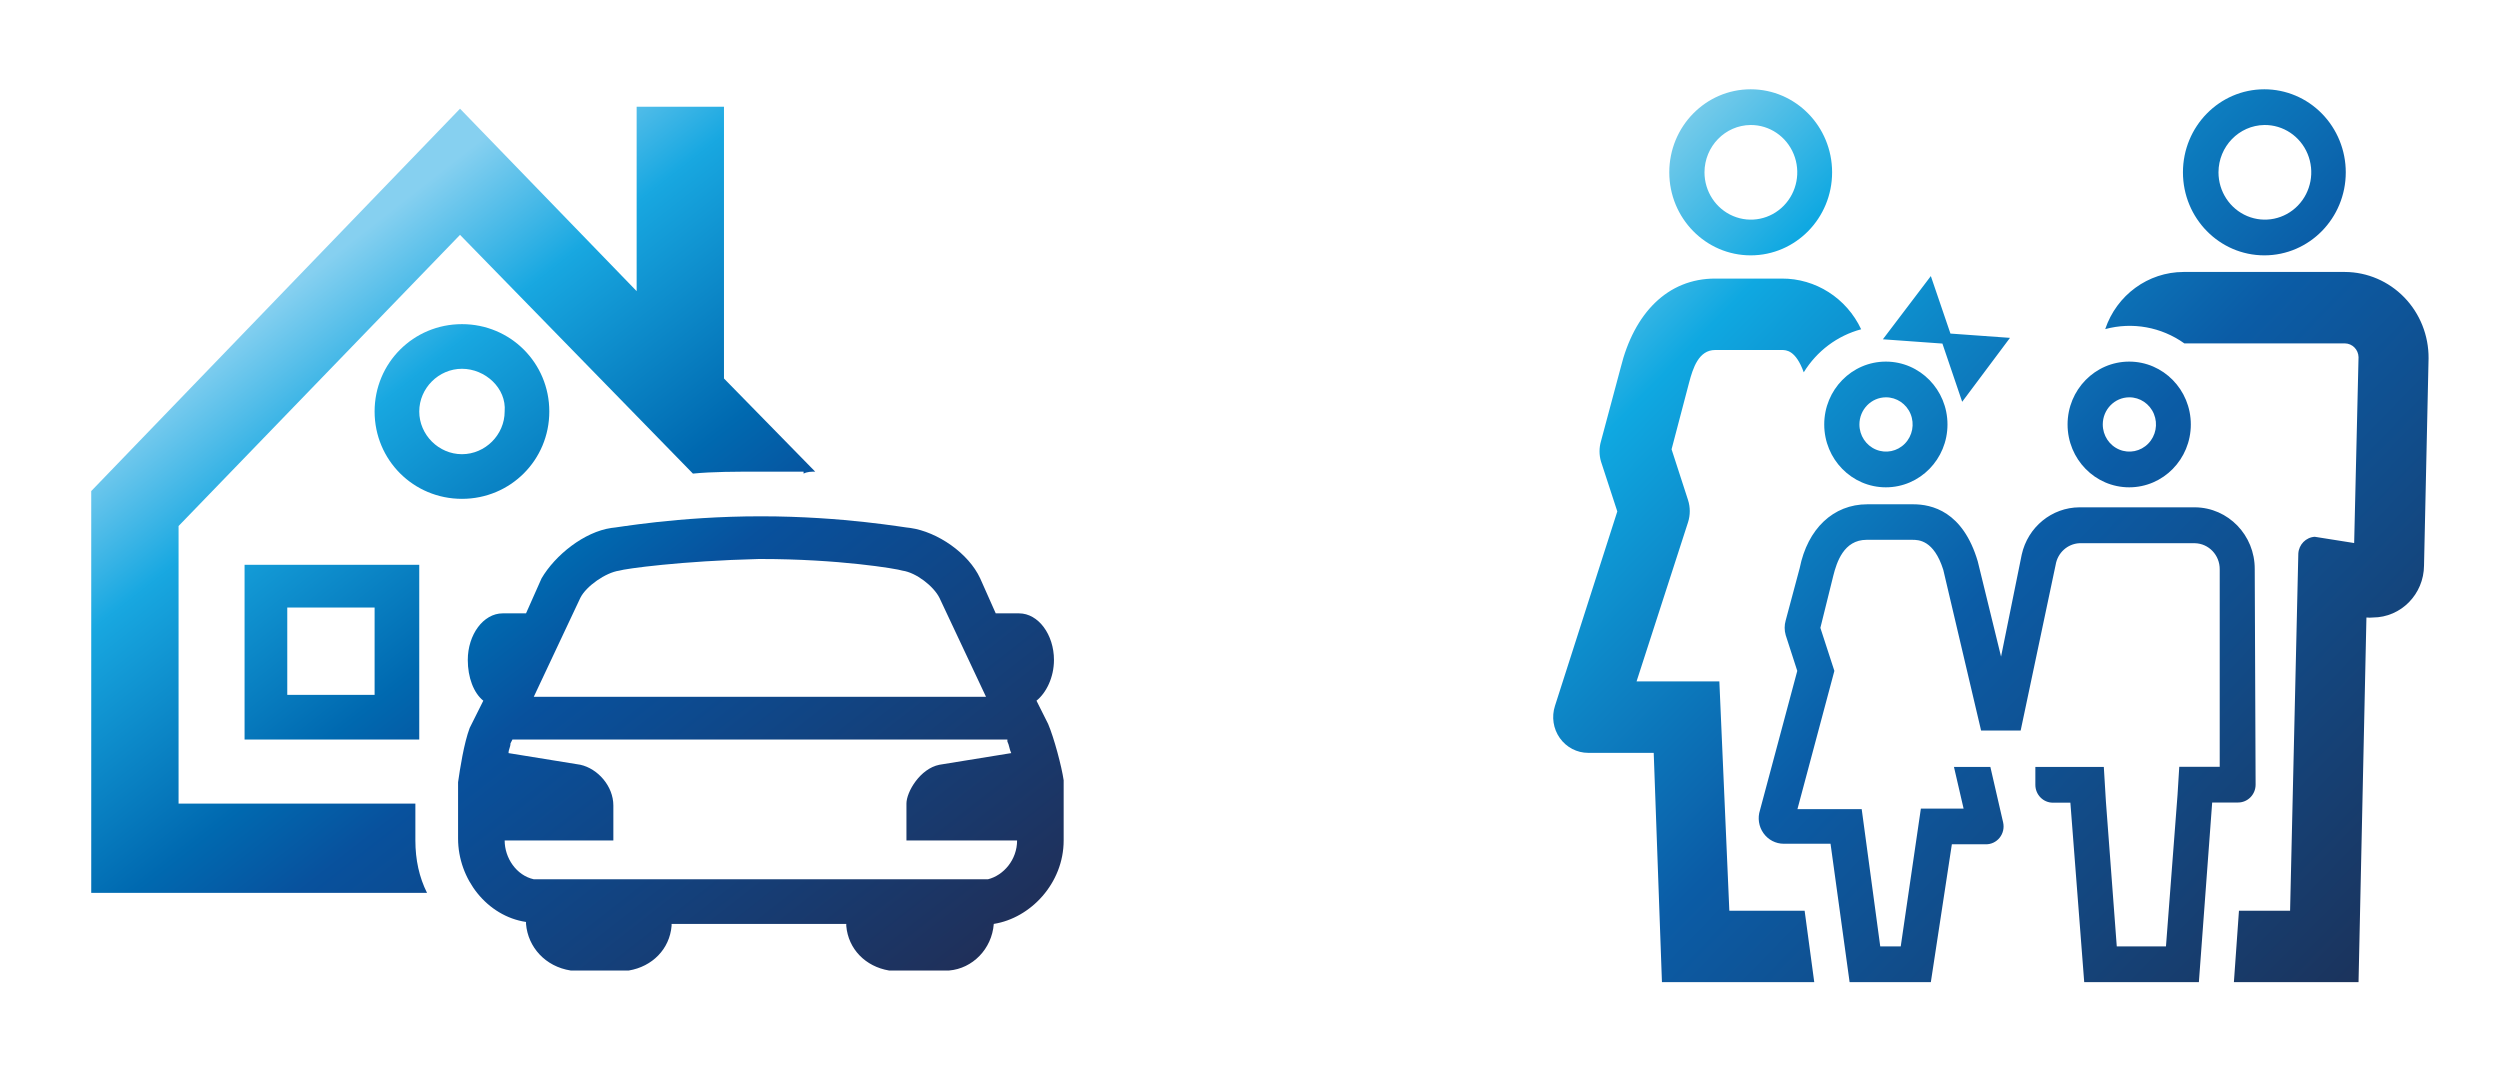
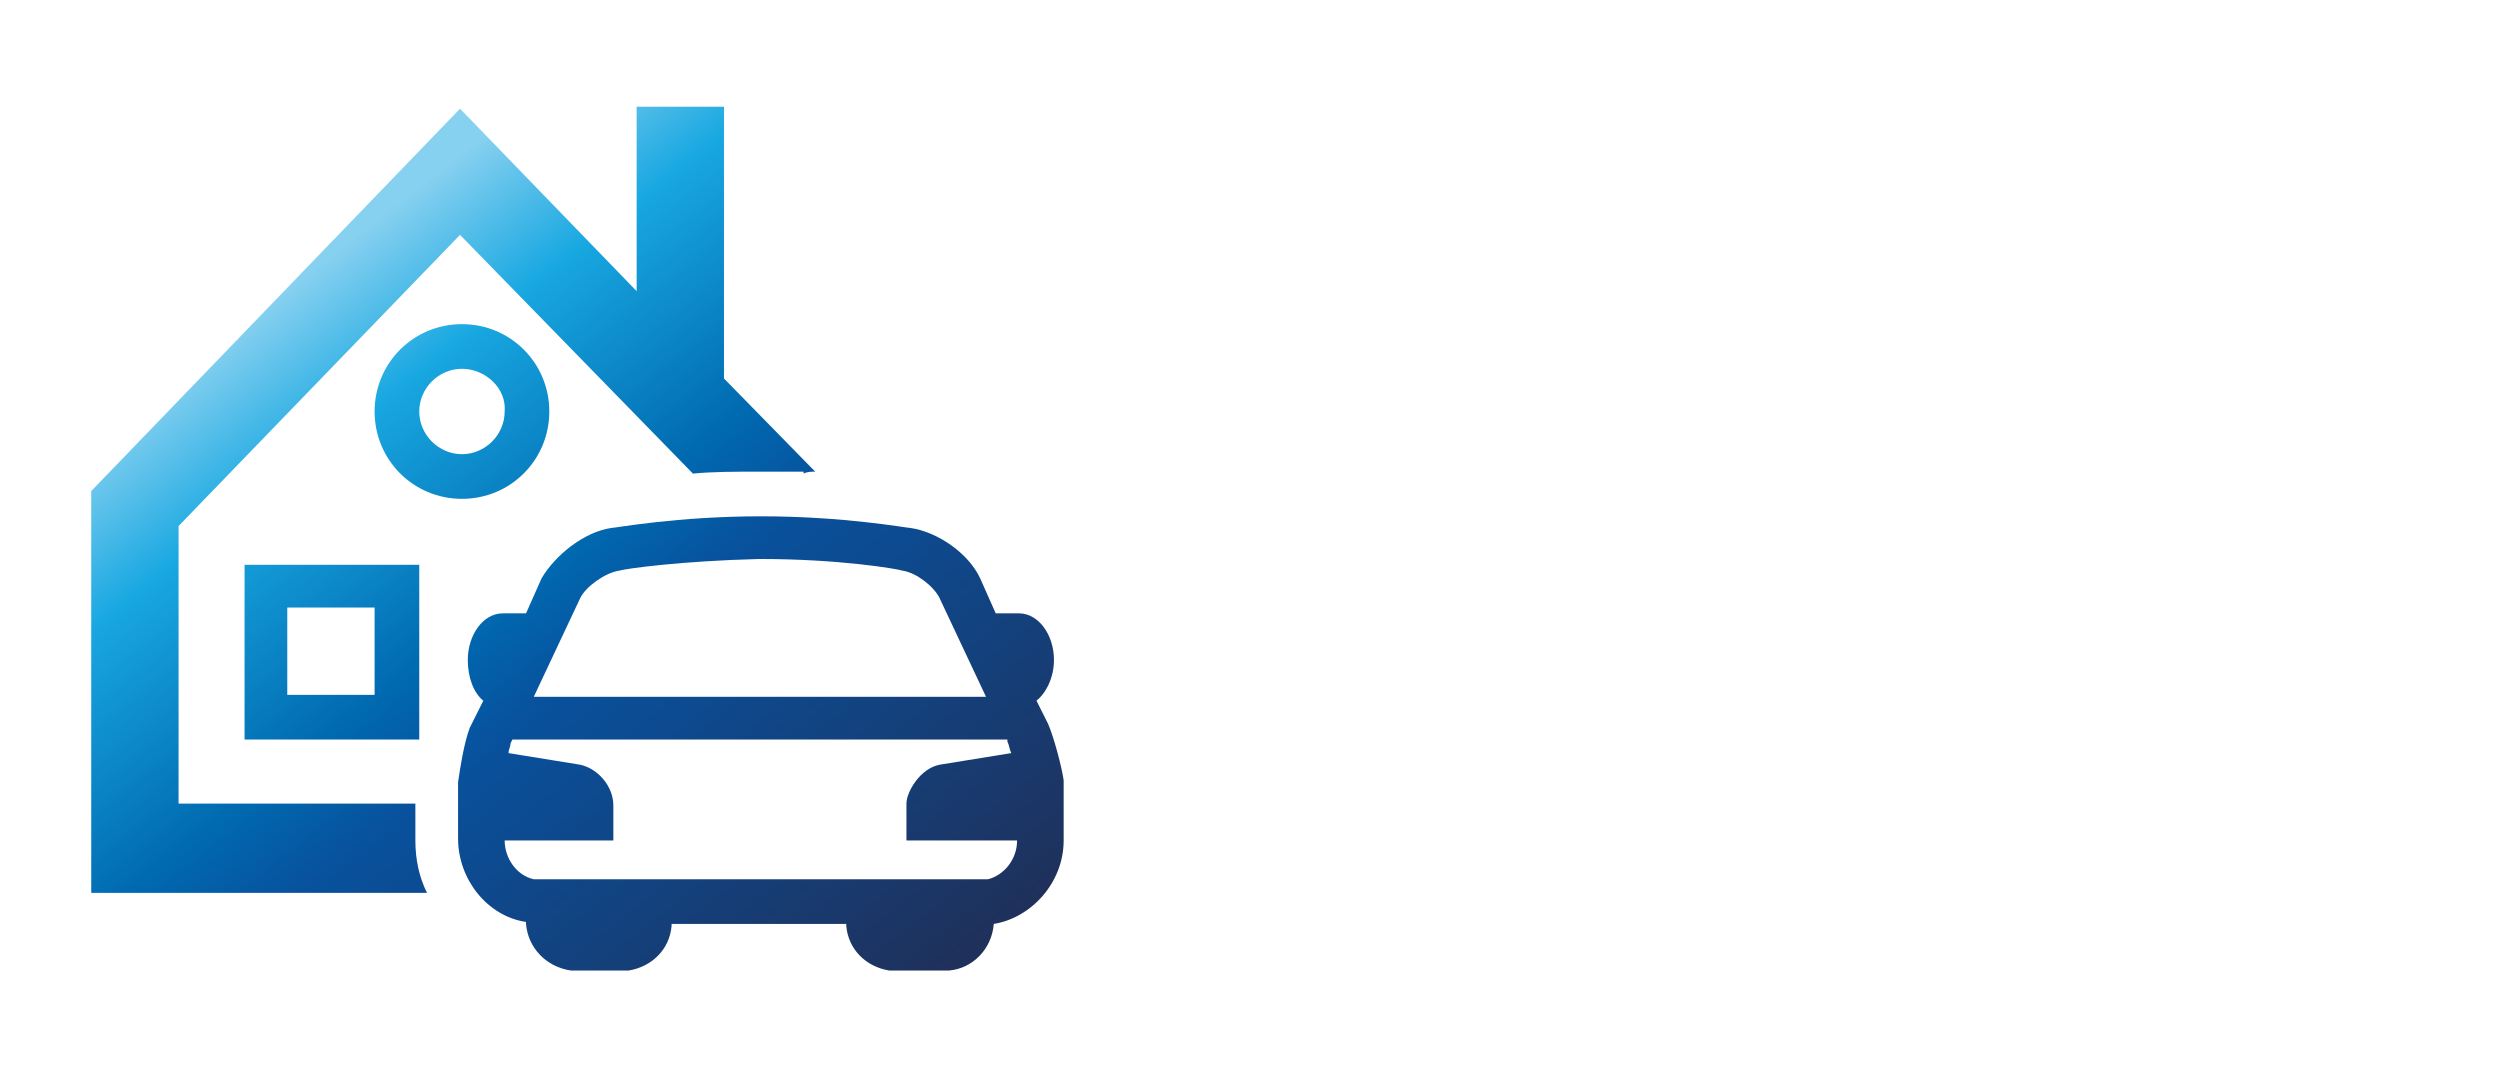
<svg xmlns="http://www.w3.org/2000/svg" width="140px" height="60px" viewBox="0 0 140 60" version="1.1">
  <title>Artboard</title>
  <desc>Created with Sketch.</desc>
  <defs>
    <linearGradient x1="15.156%" y1="25.889%" x2="85.478%" y2="105.06%" id="linearGradient-1">
      <stop stop-color="#86D0F0" offset="0%" />
      <stop stop-color="#19A8E1" offset="15%" />
      <stop stop-color="#18A7E0" offset="15.25%" />
      <stop stop-color="#0069B0" offset="39.26%" />
      <stop stop-color="#08519D" offset="50%" />
      <stop stop-color="#202F58" offset="100%" />
    </linearGradient>
    <linearGradient x1="8.743%" y1="9.98%" x2="95.38%" y2="96.62%" id="linearGradient-2">
      <stop stop-color="#76CBEA" offset="0%" />
      <stop stop-color="#0FA8E1" offset="15%" />
      <stop stop-color="#0D84C5" offset="31%" />
      <stop stop-color="#0B5CA6" offset="50%" />
      <stop stop-color="#1B335C" offset="100%" />
    </linearGradient>
  </defs>
  <g id="Page-1" stroke="none" stroke-width="1" fill="none" fill-rule="evenodd">
    <g id="Artboard">
      <g id="Group" transform="translate(5, 5)">
        <g id="tab_0">
          <g id="insurance-1" fill="url(#linearGradient-1)">
            <g id="dom_samochód">
              <g id="Warstwa_1" fill-rule="nonzero">
                <path d="M18.478,36.413 L8.696,36.413 L8.696,26.63 L18.478,26.63 L18.478,36.413 Z M11.087,33.913 L15.978,33.913 L15.978,29.022 L11.087,29.022 L11.087,33.913 L11.087,33.913 Z M20.87,22.935 C18.152,22.935 15.978,20.761 15.978,18.043 C15.978,15.326 18.152,13.152 20.87,13.152 C23.587,13.152 25.761,15.326 25.761,18.043 C25.761,20.761 23.587,22.935 20.87,22.935 Z M20.87,15.652 C19.565,15.652 18.478,16.739 18.478,18.043 C18.478,19.348 19.565,20.435 20.87,20.435 C22.174,20.435 23.261,19.348 23.261,18.043 C23.37,16.739 22.174,15.652 20.87,15.652 Z M40.652,21.413 L35.543,16.196 L35.543,0.978 L30.652,0.978 L30.652,11.304 L20.761,1.087 L0.109,22.5 L0.109,45 L18.913,45 C18.478,44.13 18.261,43.152 18.261,42.065 L18.261,41.304 L18.261,40 L5,40 L5,24.457 L20.761,8.152 L33.804,21.522 C34.891,21.413 36.196,21.413 37.5,21.413 L40,21.413 L40,21.522 C40.217,21.413 40.435,21.413 40.652,21.413 Z M53.696,35.543 L53.043,34.239 C53.587,33.804 54.022,32.935 54.022,31.957 C54.022,30.543 53.152,29.348 52.065,29.348 L50.761,29.348 L49.891,27.391 C49.239,25.978 47.5,24.783 45.978,24.565 C45.761,24.565 42.283,23.913 37.609,23.913 L37.609,23.913 C32.935,23.913 29.457,24.565 29.239,24.565 C27.717,24.783 26.087,26.087 25.326,27.391 L24.457,29.348 L23.152,29.348 C22.065,29.348 21.196,30.543 21.196,31.957 C21.196,32.935 21.522,33.804 22.065,34.239 L21.304,35.761 C20.978,36.63 20.761,38.043 20.652,38.804 L20.652,39.022 L20.652,41.304 L20.652,41.957 C20.652,44.239 22.283,46.304 24.457,46.63 L24.457,46.739 C24.565,48.043 25.543,49.13 26.957,49.348 L27.283,49.348 L29.891,49.348 L30.217,49.348 C31.522,49.13 32.5,48.152 32.609,46.848 L32.609,46.739 L42.391,46.739 L42.391,46.848 C42.5,48.152 43.478,49.13 44.783,49.348 L45.109,49.348 L47.826,49.348 L48.152,49.348 C49.457,49.239 50.543,48.152 50.652,46.739 L50.652,46.739 C52.717,46.413 54.565,44.457 54.565,42.065 L54.565,41.304 L54.565,38.696 C54.457,37.935 54.022,36.304 53.696,35.543 Z M26.63,30.326 L27.5,28.478 C27.826,27.826 28.913,27.065 29.674,26.957 C30,26.848 33.152,26.413 37.5,26.304 L37.609,26.304 C41.957,26.304 45.217,26.848 45.543,26.957 C46.304,27.065 47.283,27.826 47.609,28.478 L48.478,30.326 L50.217,34.022 L24.891,34.022 L26.63,30.326 Z M50.326,44.239 L42.5,44.239 L32.717,44.239 L24.891,44.239 C23.913,44.022 23.261,43.043 23.261,42.065 L23.261,42.065 L29.348,42.065 L29.348,40.109 C29.348,39.022 28.478,38.043 27.5,37.826 L23.478,37.174 C23.478,36.957 23.587,36.848 23.587,36.63 L23.696,36.413 L51.413,36.413 L51.413,36.522 C51.522,36.739 51.522,36.957 51.63,37.174 L47.609,37.826 C46.522,38.043 45.761,39.348 45.761,40 L45.761,42.065 L51.957,42.065 C51.957,43.152 51.196,44.022 50.326,44.239 Z" id="Shape" />
              </g>
            </g>
          </g>
          <g id="insurance-2" transform="translate(81, 0)" fill="url(#linearGradient-2)">
            <g id="family">
              <g id="Layer_2" fill-rule="nonzero">
                <g>
                  <g id="Warstwa_1">
-                     <path d="M33.235,17.25 C33.839,17.246 34.385,17.614 34.619,18.181 C34.853,18.749 34.728,19.404 34.302,19.841 C33.877,20.278 33.235,20.41 32.677,20.175 C32.119,19.941 31.755,19.386 31.755,18.77 C31.755,17.934 32.416,17.255 33.235,17.25 L33.235,17.25 Z M33.235,15.25 C31.329,15.25 29.784,16.826 29.784,18.77 C29.784,20.714 31.329,22.29 33.235,22.29 C35.141,22.29 36.686,20.714 36.686,18.77 C36.686,16.826 35.141,15.25 33.235,15.25 L33.235,15.25 Z M12.039,2 C13.091,1.996 14.041,2.639 14.446,3.629 C14.852,4.619 14.632,5.76 13.89,6.52 C13.147,7.28 12.029,7.509 11.057,7.099 C10.085,6.69 9.451,5.723 9.451,4.65 C9.456,3.193 10.61,2.011 12.039,2 L12.039,2 Z M12.039,-2.22044605e-16 C9.521,-1.57252247e-16 7.48,2.082 7.48,4.65 C7.48,7.218 9.521,9.3 12.039,9.3 C14.557,9.3 16.598,7.218 16.598,4.65 C16.598,2.082 14.557,2.43820464e-15 12.039,-9.86076132e-32 L12.039,-2.22044605e-16 Z M19.608,17.25 C20.211,17.246 20.758,17.614 20.992,18.181 C21.225,18.749 21.1,19.404 20.675,19.841 C20.249,20.278 19.608,20.41 19.05,20.175 C18.492,19.941 18.127,19.386 18.127,18.77 C18.127,17.934 18.789,17.255 19.608,17.25 L19.608,17.25 Z M19.608,15.25 C17.702,15.25 16.157,16.826 16.157,18.77 C16.157,20.714 17.702,22.29 19.608,22.29 C21.514,22.29 23.059,20.714 23.059,18.77 C23.059,16.826 21.514,15.25 19.608,15.25 L19.608,15.25 Z M40.804,2 C41.857,1.988 42.814,2.626 43.225,3.615 C43.636,4.604 43.422,5.749 42.681,6.513 C41.94,7.277 40.82,7.509 39.846,7.101 C38.872,6.693 38.235,5.725 38.235,4.65 C38.24,3.2 39.383,2.022 40.804,2 L40.804,2 Z M40.804,-2.22044605e-16 C38.286,-3.79296852e-16 36.245,2.082 36.245,4.65 C36.245,7.218 38.286,9.3 40.804,9.3 C43.322,9.3 45.363,7.218 45.363,4.65 C45.363,3.417 44.882,2.234 44.027,1.362 C43.173,0.49 42.013,-1.46529413e-16 40.804,-2.22044605e-16 Z M23.882,17.5 L26.559,13.92 L23.225,13.68 L22.127,10.46 L19.441,14 L22.775,14.24 L23.882,17.5 Z M40.265,26.87 C40.276,24.974 38.78,23.427 36.922,23.41 L30.451,23.41 C28.899,23.418 27.558,24.516 27.216,26.06 L26.059,31.77 L24.755,26.44 C23.922,23.62 22.167,23.24 21.137,23.24 L18.569,23.24 C16.667,23.24 15.225,24.61 14.784,26.81 L14,29.74 C13.921,30.011 13.921,30.299 14,30.57 L14.647,32.57 L12.559,40.37 C12.417,40.806 12.489,41.286 12.754,41.658 C13.018,42.031 13.441,42.251 13.892,42.25 L16.51,42.25 L17.578,50 L22.127,50 L23.304,42.28 L25.196,42.28 C25.498,42.288 25.787,42.153 25.978,41.914 C26.17,41.676 26.243,41.361 26.176,41.06 L25.461,37.95 L23.422,37.95 L23.961,40.28 L21.569,40.28 L20.441,48 L19.294,48 L18.255,40.31 L14.657,40.31 L16.725,32.57 L15.941,30.16 L16.667,27.23 C16.853,26.5 17.245,25.23 18.529,25.23 L21.088,25.23 C21.431,25.23 22.294,25.23 22.824,26.91 L24.941,35.91 L27.157,35.91 L29.118,26.62 L29.118,26.62 C29.231,25.954 29.78,25.457 30.441,25.42 L36.912,25.42 C37.693,25.436 38.315,26.093 38.304,26.89 L38.304,37.94 L36.039,37.94 L35.941,39.52 L35.294,48 L32.539,48 L31.931,39.89 L31.814,37.95 L27.98,37.95 L27.98,38.95 C27.98,39.502 28.419,39.95 28.961,39.95 L29.941,39.95 L30.716,50 L37.137,50 L37.882,39.94 L39.333,39.94 C39.875,39.94 40.314,39.492 40.314,38.94 L40.265,26.87 Z M15.598,50 L15.059,46 L10.843,46 L10.284,33.16 L5.647,33.16 L8.529,24.25 C8.66,23.844 8.66,23.406 8.529,23 L7.608,20.16 L8.588,16.43 C8.804,15.61 9.127,14.6 10.049,14.6 L13.775,14.6 C14.02,14.6 14.559,14.6 15.01,15.85 C15.742,14.658 16.892,13.796 18.225,13.44 C17.406,11.694 15.672,10.588 13.775,10.6 L10.049,10.6 C7.392,10.6 5.51,12.53 4.755,15.6 L3.657,19.7 C3.546,20.075 3.546,20.475 3.657,20.85 L4.569,23.64 L1.078,34.53 C0.88,35.14 0.981,35.81 1.35,36.331 C1.719,36.852 2.311,37.161 2.941,37.16 L6.608,37.16 L7.069,50 L15.598,50 Z M42.706,26 L42.245,46 L39.382,46 L39.098,50 L46.078,50 L46.52,29.58 C46.64,29.593 46.762,29.593 46.882,29.58 C48.457,29.575 49.734,28.276 49.745,26.67 L50,15.06 C50.008,13.787 49.52,12.563 48.643,11.657 C47.765,10.751 46.572,10.238 45.324,10.23 L36.275,10.23 C34.295,10.235 32.535,11.52 31.892,13.43 C33.413,13.018 35.034,13.311 36.324,14.23 L45.314,14.23 C45.73,14.235 46.068,14.575 46.078,15 L45.833,25.41 L43.627,25.06 C43.131,25.09 42.735,25.494 42.706,26 Z" id="Shape" />
-                   </g>
+                     </g>
                </g>
              </g>
            </g>
          </g>
        </g>
      </g>
    </g>
  </g>
</svg>